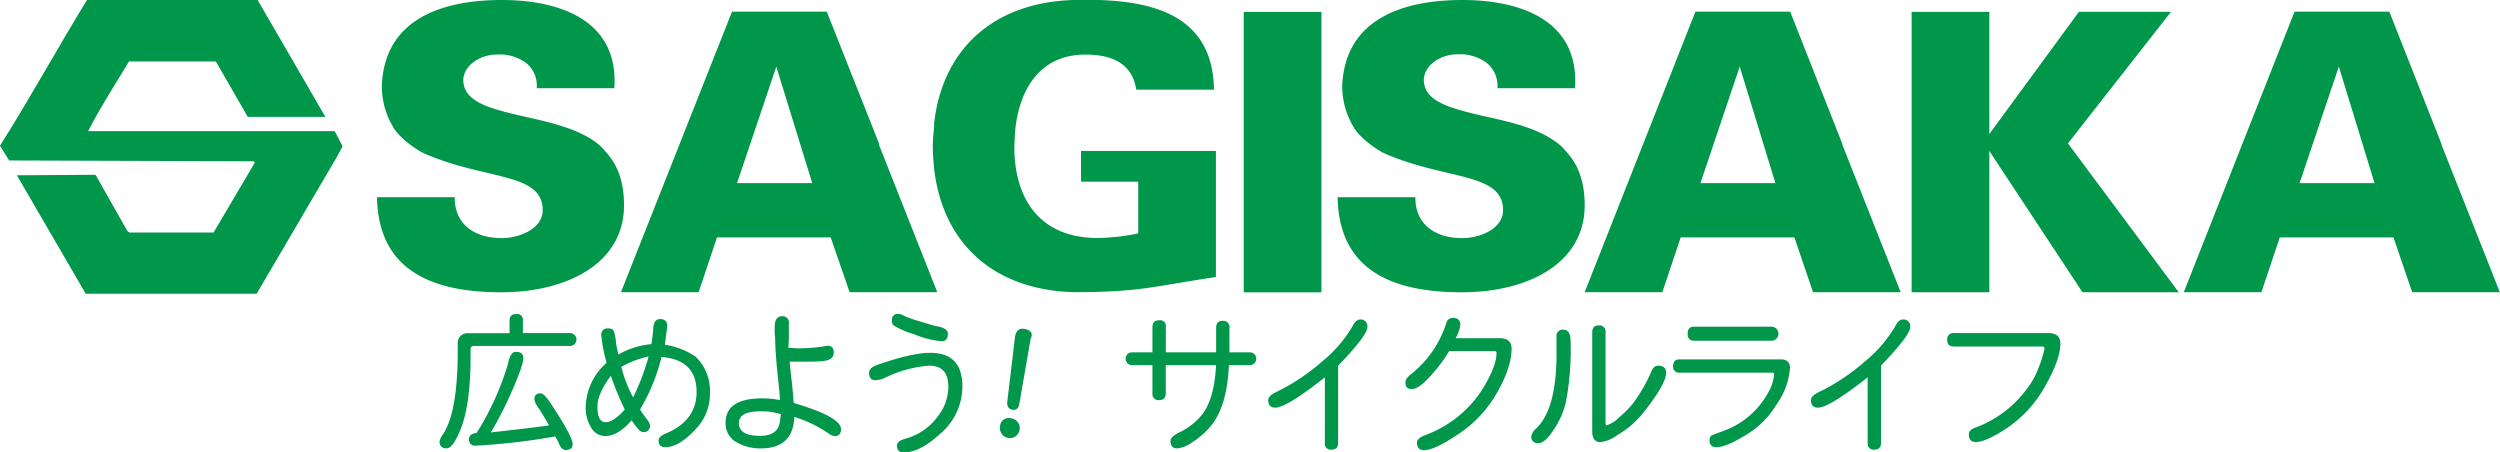
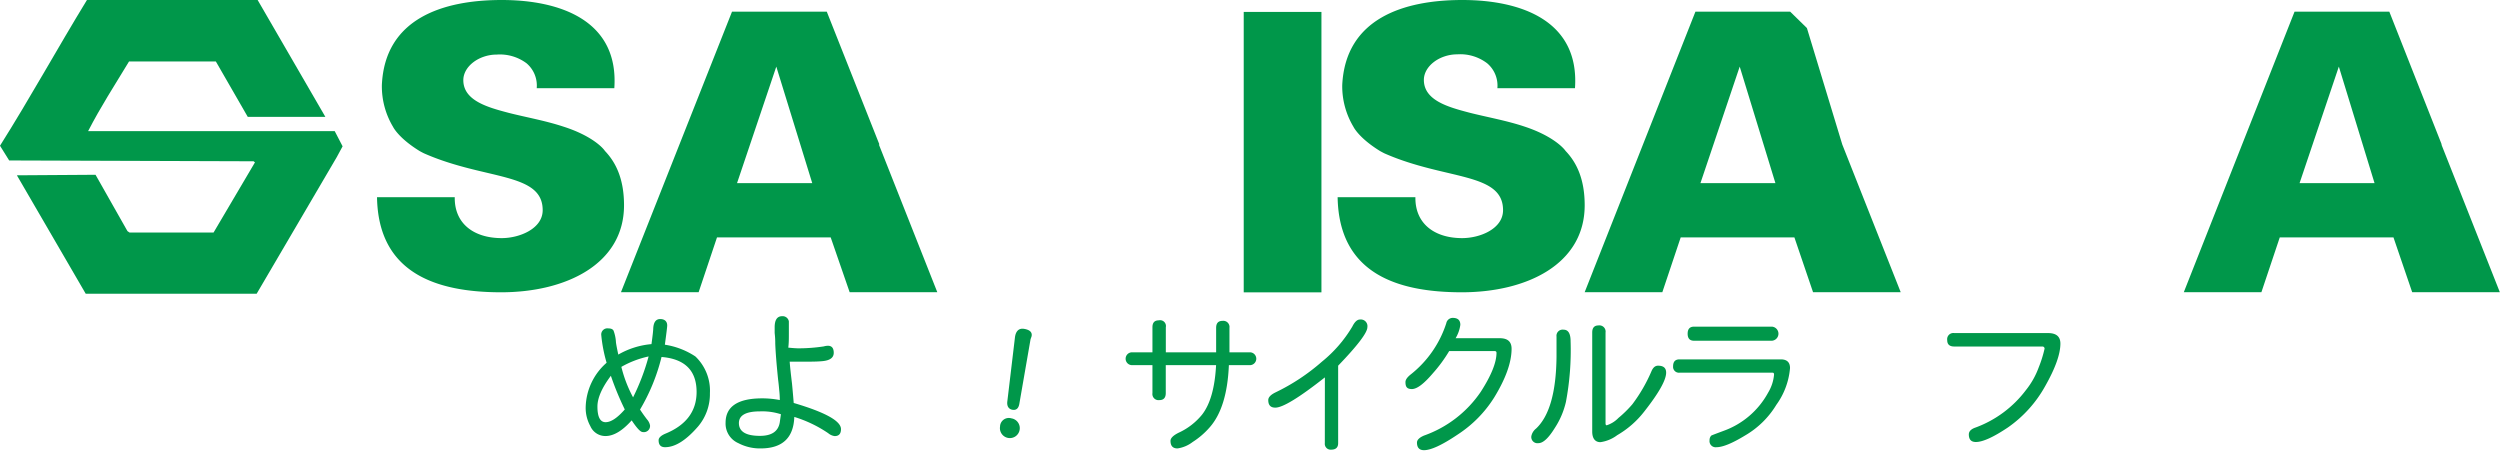
<svg xmlns="http://www.w3.org/2000/svg" viewBox="0 0 427.83 77.43">
  <defs>
    <style>.cls-1{fill:#00974a;}</style>
  </defs>
  <g id="レイヤー_2" data-name="レイヤー 2">
    <g id="レイヤー_1-2" data-name="レイヤー 1">
      <path class="cls-1" d="M16.35,29.91l5.46,9.64.35.24,14.39,0,7.08-12-.23-.19L1.57,27.46,0,24.94C5.17,16.74,9.82,8.28,14.88,0H44.09l11.59,20H42.4l-5.46-9.48H22.08c-2.5,4.15-4.79,7.63-7,11.92l42.2,0,1.35,2.6-1,1.85L43.92,50.27H14.67L2.89,30Z" />
      <rect class="cls-1" x="212.84" y="2.04" width="13.3" height="47.99" />
-       <polygon class="cls-1" points="372.86 50.02 353.89 24.54 371.53 2.02 355.77 2.02 340.44 22.94 340.44 2.03 327.14 2.03 327.14 50.01 340.44 50.02 340.44 25.84 356.38 50.01 372.86 50.02" />
-       <path class="cls-1" d="M173.8,21.67c.83-6.54,4.26-12.33,11.95-12.33,4.38,0,8,1.4,8.7,6h13.3C207.56,1.44,195.31-.3,183.69,0c-13.81.43-22.62,8.57-23.89,21.63.3-1.37-.29,2.23-.15,4.16C160,40.38,169,49.57,183.69,50c11.57,0,13.62-1,24.39-2.59V25.83H185v5.26h9.79v8.85a37.1,37.1,0,0,1-6.93.79c-9.31,0-14-5.91-14.27-14.89A40.55,40.55,0,0,1,173.8,21.67Z" />
      <path class="cls-1" d="M139,31.34H126.13l6.72-19.94Zm11.5-6.6L141.49,2H125.27l-19,48h13.29l3.14-9.37h19.46L145.4,50h15l-10-25.28" />
      <path class="cls-1" d="M103.53,25.84c2,2.09,3.26,5,3.26,9.29,0,10.11-10,14.9-21.06,14.89s-21-3.26-21.21-16.27h13.3c-.07,4.51,3.25,7,8.05,7,3,0,7-1.59,7-4.78,0-6.52-9.84-5.12-20.27-9.71-.28-.13-.51-.26-.77-.4-3.69-2.27-4.57-4.16-4.57-4.16a13.49,13.49,0,0,1-1.91-7.14C65.85,3.16,75.82,0,85.86,0s20.07,3.53,19.27,15.09H91.85a5,5,0,0,0-1.74-4.26A7.63,7.63,0,0,0,85,9.34c-3,0-5.71,2-5.71,4.38,0,3.53,4.26,4.67,7.79,5.6,2.89.74,6.23,1.32,9.34,2.35C100.91,23.1,103,25.05,103.53,25.84Z" />
      <path class="cls-1" d="M267.93,25.84c2,2.09,3.26,5,3.26,9.29,0,10.11-9.95,14.9-21.06,14.89s-21-3.26-21.22-16.27h13.31c-.07,4.51,3.25,7,8,7,3.06,0,7-1.59,7-4.78,0-6.52-9.83-5.12-20.27-9.71-.27-.13-.5-.26-.76-.4-3.69-2.27-4.57-4.16-4.57-4.16a13.5,13.5,0,0,1-1.92-7.14C230.25,3.16,240.22,0,250.25,0s20.08,3.53,19.28,15.09H256.25a5,5,0,0,0-1.75-4.26,7.6,7.6,0,0,0-5.12-1.53c-3,0-5.71,2-5.71,4.38,0,3.53,4.26,4.67,7.79,5.6,2.88.74,6.23,1.32,9.34,2.35C265.31,23.1,267.37,25.05,267.93,25.84Z" />
-       <path class="cls-1" d="M303.83,31.34H291l6.72-19.94Zm11.5-6.6L306.36,2H290.14L271.19,50h13.29l3.14-9.37h19.46L310.27,50h15l-10-25.28" />
+       <path class="cls-1" d="M303.83,31.34H291l6.72-19.94m11.5-6.6L306.36,2H290.14L271.19,50h13.29l3.14-9.37h19.46L310.27,50h15l-10-25.28" />
      <path class="cls-1" d="M406.36,31.34H393.53l6.72-19.94Zm11.5-6.6L408.89,2H392.67L373.72,50H387l3.14-9.37h19.46L412.8,50h15l-10-25.28" />
-       <path class="cls-1" d="M89.48,57h8.07a1.1,1.1,0,1,1,0,2.2H81.12a.53.53,0,0,0-.59.6v1.29q0,8.56-1.9,12.84c-.8,1.86-1.53,2.79-2.2,2.79a1.06,1.06,0,0,1-1.2-1.2,2.77,2.77,0,0,1,.5-1.09q2.51-3.58,2.6-13.64V58.92a1.69,1.69,0,0,1,1.8-1.9H87.2V54.93c0-.79.36-1.18,1.09-1.18a1,1,0,0,1,1.19,1.18ZM84,74c4.25-.47,7.57-.86,9.95-1.2-.46-.86-1.13-2-2-3.29a2.67,2.67,0,0,1-.5-1.2c0-.66.37-1,1.1-1,.4,0,1.07.73,2,2.19Q98,74.76,98,76c0,.67-.4,1-1.2,1-.47,0-.83-.33-1.1-1a7.78,7.78,0,0,0-.7-1.31,111.19,111.19,0,0,1-13.64,1.58,1,1,0,0,1-1.1-1.09c0-.66.44-1,1.3-1.08A48.18,48.18,0,0,0,86.9,62.4q.39-2.19,1.38-2.19c.86,0,1.28.36,1.28,1.09s-.59,2.48-1.78,5.23A62.45,62.45,0,0,1,84,74Z" />
      <path class="cls-1" d="M113.21,61.09a33.11,33.11,0,0,1-3.68,9c.26.4.67,1,1.2,1.69a2.16,2.16,0,0,1,.51,1A1.06,1.06,0,0,1,110,73.94c-.4,0-1-.66-1.9-2-1.59,1.79-3.09,2.68-4.48,2.68a2.81,2.81,0,0,1-2.59-1.69,6.44,6.44,0,0,1-.8-3.29,10.41,10.41,0,0,1,3.58-7.56,25.1,25.1,0,0,1-.91-4.69,1.05,1.05,0,0,1,1.2-1.19q.7,0,.9.39a6.65,6.65,0,0,1,.41,2c.06.46.2,1.16.4,2.09a13.74,13.74,0,0,1,5.68-1.79c.2-1.47.3-2.36.3-2.69.06-1.07.46-1.6,1.19-1.6s1.2.37,1.2,1.1c0,.26-.14,1.36-.4,3.29A13,13,0,0,1,119,61a8.09,8.09,0,0,1,2.49,6.27,8.6,8.6,0,0,1-2,5.68q-3.09,3.59-5.68,3.58c-.74,0-1.1-.4-1.1-1.19,0-.4.36-.77,1.1-1.1q5.4-2.19,5.4-7.17Q119.2,61.58,113.21,61.09Zm-6.28,9a49.17,49.17,0,0,1-2.39-5.78q-2.3,3.07-2.3,5.26c0,1.78.47,2.68,1.4,2.68S105.67,71.5,106.93,70.06Zm-.59-7.28a22.21,22.21,0,0,0,2,5.19A37.8,37.8,0,0,0,111,61,16.17,16.17,0,0,0,106.34,62.78Z" />
      <path class="cls-1" d="M135.14,61.89c.06.86.2,2.12.4,3.78.06.6.16,1.7.29,3.29q8.1,2.39,8.09,4.48c0,.79-.36,1.19-1.09,1.19a2.16,2.16,0,0,1-1.1-.5,21.63,21.63,0,0,0-5.8-2.78q-.19,5.39-5.78,5.39a7.94,7.94,0,0,1-3.79-.9,3.65,3.65,0,0,1-2.19-3.49c0-2.78,2.09-4.18,6.28-4.18a15.94,15.94,0,0,1,3,.29,16.33,16.33,0,0,0-.1-1.69c-.06-.73-.13-1.33-.19-1.8-.26-2.53-.43-4.59-.49-6.18a13.92,13.92,0,0,0-.1-1.8V56q0-1.89,1.29-1.89A1.08,1.08,0,0,1,135,55v2c0,.93,0,1.76-.1,2.49.79.08,1.39.12,1.79.12a28.77,28.77,0,0,0,4.29-.33,2.86,2.86,0,0,1,.7-.11c.67,0,1,.41,1,1.21s-.6,1.27-1.8,1.41S137.86,61.89,135.14,61.89Zm-1.5,9a10.39,10.39,0,0,0-3.59-.49q-3.6,0-3.6,2,0,2.19,3.6,2.19c2,0,3.13-.76,3.39-2.29Z" />
-       <path class="cls-1" d="M159,62.58a20.52,20.52,0,0,0-7.58,2.09,4.55,4.55,0,0,1-1.6.4c-.73,0-1.09-.43-1.09-1.3q0-.8,1.29-1.29,6-2.1,9.19-2.1,5.49,0,5.49,5.78a10.7,10.7,0,0,1-3.8,8.08c-2.33,2.12-4.4,3.19-6.2,3.19a1.05,1.05,0,0,1-1.19-1.2q0-.8,1.59-1.2a10.07,10.07,0,0,0,5.39-3.78,8.19,8.19,0,0,0,1.8-5.19Q162.24,62.58,159,62.58Zm-5.26-8.87a2.3,2.3,0,0,1,.9.3,17.61,17.61,0,0,0,2.48.9c1.73.53,2.72.83,3,.89,1.39.2,2.09.64,2.09,1.3,0,.87-.37,1.3-1.09,1.3a16.12,16.12,0,0,1-4.68-1.2,14.73,14.73,0,0,1-3.49-1.49.91.91,0,0,1-.3-.8C152.59,54.11,153,53.71,153.69,53.71Z" />
      <path class="cls-1" d="M173.07,71.59A1.7,1.7,0,1,1,171.14,73,1.5,1.5,0,0,1,173.07,71.59Zm-.68-2.93,1.31-11c.15-1,.66-1.51,1.51-1.39,1,.15,1.49.59,1.32,1.3l-.17.48L174.46,69c-.12.85-.51,1.23-1.17,1.13S172.27,69.52,172.39,68.66Z" />
      <path class="cls-1" d="M199.51,60.29h8.61V56.11c0-.8.36-1.2,1.09-1.2a1.06,1.06,0,0,1,1.19,1.2v4.18h3.49a1.1,1.1,0,1,1,0,2.2H210.3Q210,69.77,207,73.15a13.34,13.34,0,0,1-2.9,2.49,5.53,5.53,0,0,1-2.59,1.1c-.8,0-1.2-.43-1.2-1.3,0-.46.47-.93,1.4-1.39a11.14,11.14,0,0,0,4-3.09c1.4-1.79,2.2-4.62,2.4-8.47h-8.61v4.78c0,.8-.37,1.2-1.09,1.2a1.05,1.05,0,0,1-1.19-1.2V62.49h-3.49a1.1,1.1,0,1,1,0-2.2h3.49V56c0-.79.36-1.18,1.09-1.18A1,1,0,0,1,199.51,56Z" />
      <path class="cls-1" d="M226.73,64.58q-6.58,5.19-8.49,5.18-1.2,0-1.2-1.29c0-.47.4-.9,1.2-1.3a35,35,0,0,0,8-5.29,22.48,22.48,0,0,0,5.19-6c.4-.8.83-1.2,1.3-1.2A1.14,1.14,0,0,1,234,56q0,1.39-5,6.58V75.84c0,.74-.4,1.11-1.19,1.11a1,1,0,0,1-1.09-1.11Z" />
      <path class="cls-1" d="M248,60.08a24.53,24.53,0,0,1-2.79,3.8c-1.53,1.8-2.72,2.7-3.59,2.7s-1.1-.4-1.1-1.2c0-.4.31-.83.9-1.3a18.31,18.31,0,0,0,6.09-8.78,1.12,1.12,0,0,1,1.1-.9c.87,0,1.3.4,1.3,1.19a6,6,0,0,1-.81,2.29h7.58q2,0,2,1.8,0,3.49-3,8.38a20.6,20.6,0,0,1-6.19,6.28q-4,2.7-5.8,2.7c-.79,0-1.2-.43-1.2-1.3,0-.46.41-.86,1.2-1.2a19.66,19.66,0,0,0,9.71-7.48q2.7-4.19,2.7-6.68,0-.3-.33-.3Z" />
      <path class="cls-1" d="M266.37,61.09V57.6a1.05,1.05,0,0,1,1.2-1.18c.81,0,1.21.66,1.21,2a47.55,47.55,0,0,1-.8,10.36,13.79,13.79,0,0,1-1.91,4.47c-1.07,1.73-2,2.59-2.8,2.59a1.06,1.06,0,0,1-1.21-1.19,2.2,2.2,0,0,1,.8-1.3Q266.27,70.16,266.37,61.09Zm6.11,12.76V56.9c0-.81.36-1.21,1.09-1.21a1.06,1.06,0,0,1,1.19,1.21V72.45c0,.22.07.33.2.33a4.85,4.85,0,0,0,2-1.25,19.12,19.12,0,0,0,2.39-2.35,27.09,27.09,0,0,0,3.29-5.7c.27-.6.63-.9,1.1-.9.93,0,1.39.39,1.39,1.19q0,1.91-3.78,6.7a16,16,0,0,1-4.59,4,6.21,6.21,0,0,1-2.89,1.2C273,75.66,272.48,75.06,272.48,73.85Z" />
      <path class="cls-1" d="M303.36,63.78H287.41a1,1,0,0,1-1.09-1.09c0-.79.36-1.19,1.09-1.19h17.34c1.05,0,1.58.5,1.58,1.49A12.48,12.48,0,0,1,304,69.26a15.16,15.16,0,0,1-5.37,5.27c-2.19,1.33-3.81,2-4.88,2a1.05,1.05,0,0,1-1.19-1.19,1.09,1.09,0,0,1,.3-.8c.13-.07.82-.33,2.08-.8a14.09,14.09,0,0,0,7.65-6.56,7.12,7.12,0,0,0,1-3C303.62,63.91,303.53,63.78,303.36,63.78ZM289.9,55.9h13.35a1.21,1.21,0,0,1,0,2.41H289.9c-.73,0-1.09-.4-1.09-1.2S289.17,55.9,289.9,55.9Z" />
-       <path class="cls-1" d="M319.61,64.58q-6.6,5.19-8.49,5.18-1.2,0-1.2-1.29c0-.47.4-.9,1.2-1.3a35.39,35.39,0,0,0,8-5.29,22.48,22.48,0,0,0,5.19-6q.6-1.2,1.29-1.2a1.15,1.15,0,0,1,1.3,1.3q0,1.39-5,6.58V75.84c0,.74-.4,1.11-1.19,1.11a1,1,0,0,1-1.09-1.11Z" />
      <path class="cls-1" d="M349.49,59.3H334.44c-.81,0-1.21-.36-1.21-1.09A1.06,1.06,0,0,1,334.44,57h16.05c1.41,0,2.11.6,2.11,1.8,0,1.79-.87,4.22-2.6,7.27a21,21,0,0,1-6.38,7.08q-3.71,2.49-5.49,2.49c-.8,0-1.2-.43-1.2-1.3,0-.53.4-.93,1.19-1.19a19,19,0,0,0,8.58-6.39,13.7,13.7,0,0,0,2.19-3.89,20.63,20.63,0,0,0,1-3.19A.36.36,0,0,0,349.49,59.3Z" />
    </g>
  </g>
</svg>